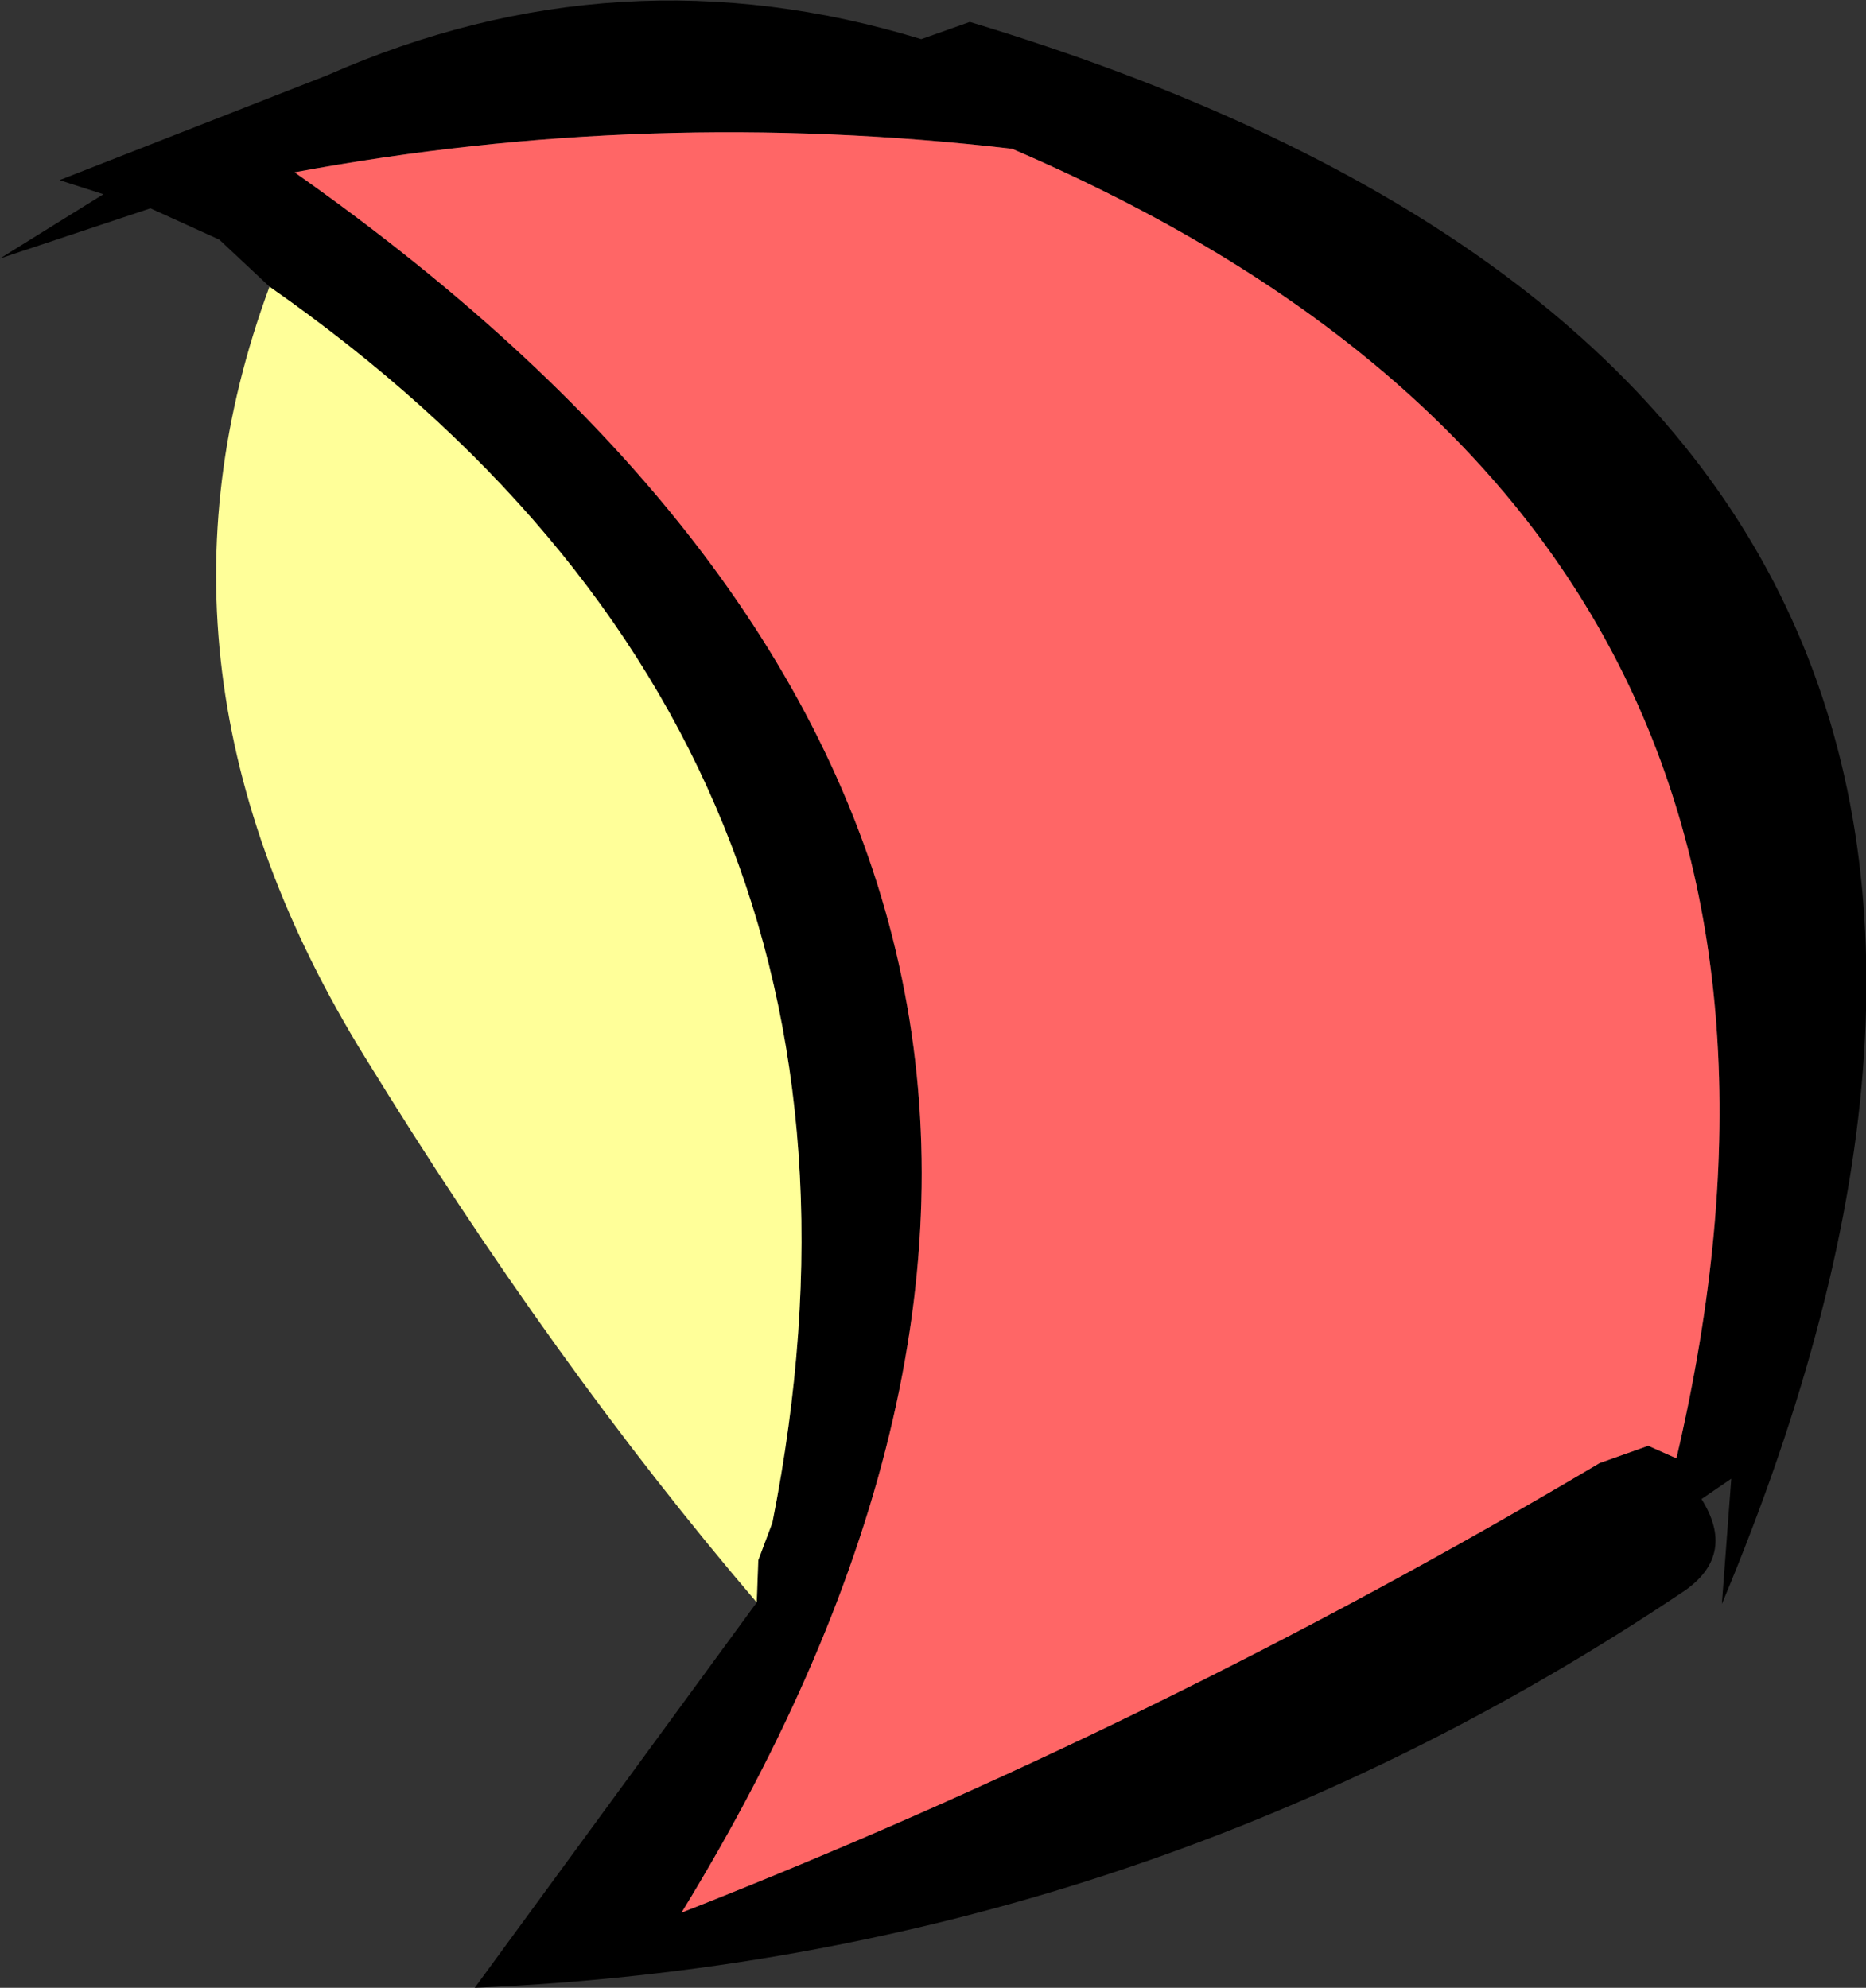
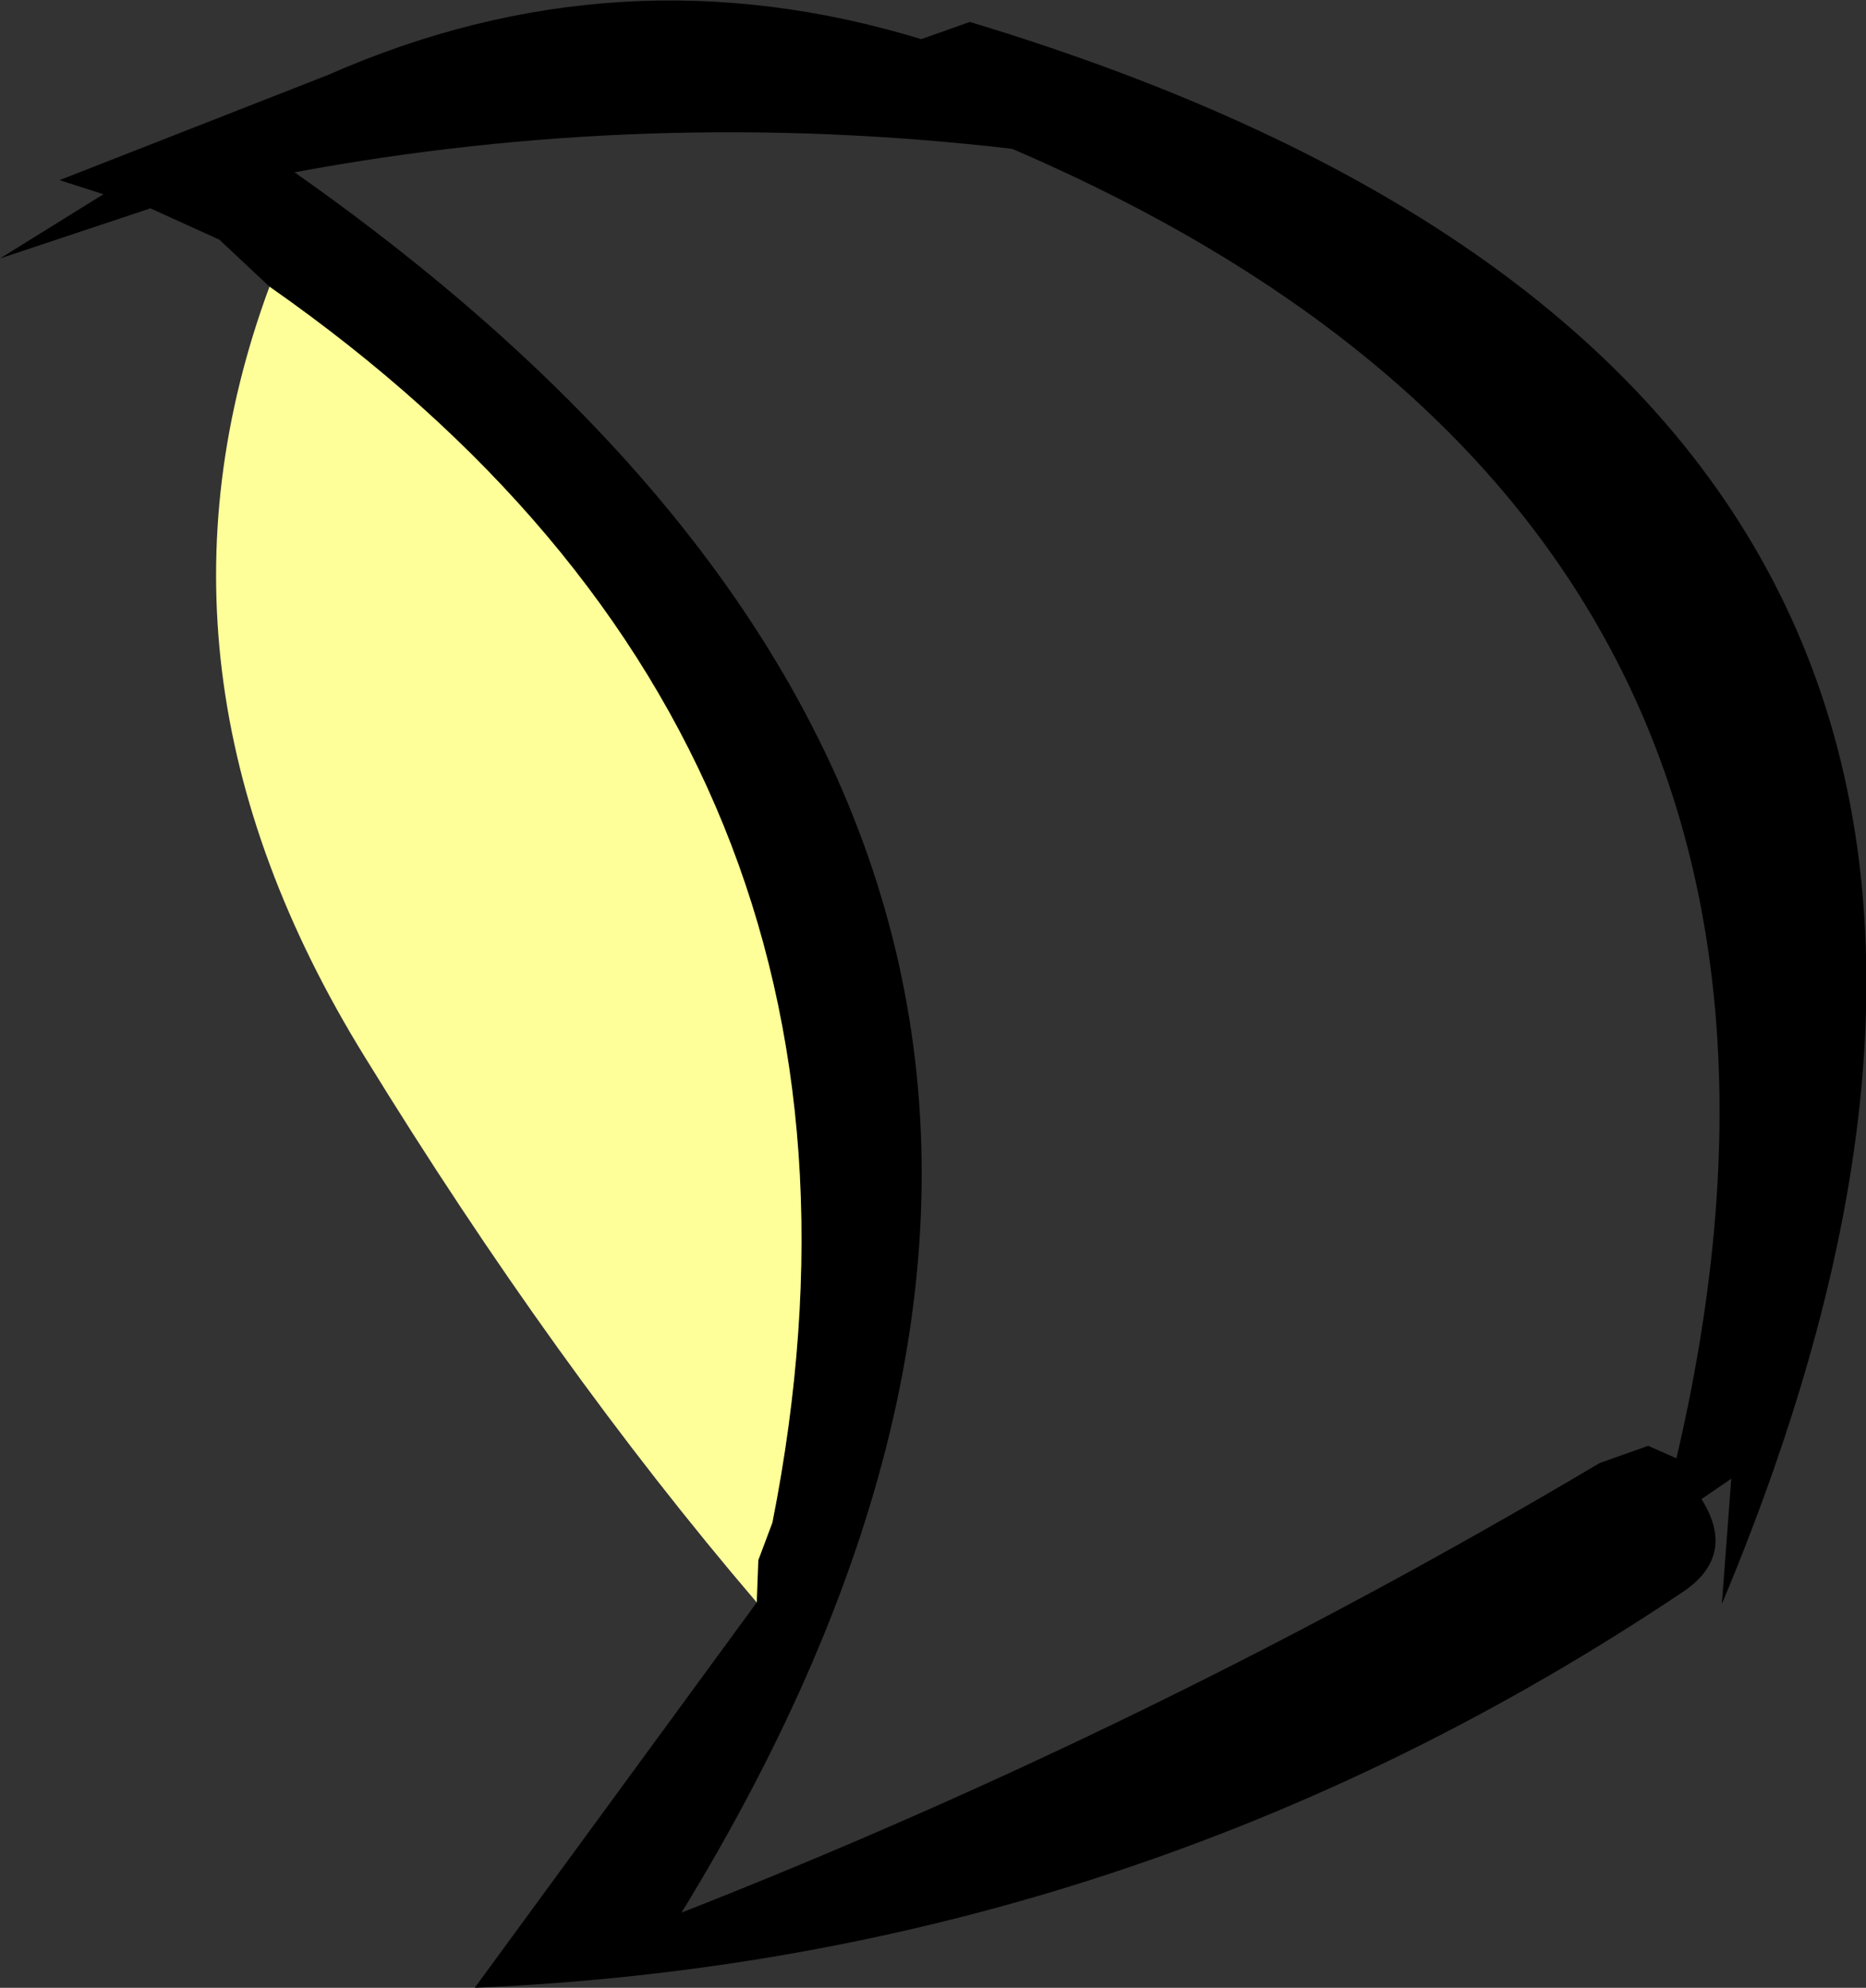
<svg xmlns="http://www.w3.org/2000/svg" height="63.45px" width="59.55px">
  <rect width="100%" height="100%" fill="#333333" stroke="none" />
  <g transform="matrix(1.0, 0.0, 0.0, 1.0, -250.6, -193.85)">
    <path d="M259.2 203.0 L257.6 201.5 255.4 200.5 250.6 202.1 253.9 200.05 252.5 199.6 261.05 196.25 Q270.35 192.15 280.0 195.1 L281.55 194.55 Q321.65 206.65 305.55 245.05 L305.85 241.05 304.9 241.7 Q306.0 243.45 304.4 244.6 286.85 256.4 265.75 257.3 L274.75 245.0 274.8 243.65 275.25 242.45 Q280.15 217.65 259.2 203.0 M301.65 240.55 L303.2 240.0 304.1 240.4 Q311.05 210.7 282.9 198.6 271.3 197.25 260.0 199.35 292.4 222.15 272.35 254.9 287.5 248.95 301.65 240.55" fill="#000000" fill-rule="evenodd" stroke="none" />
-     <path d="M301.65 240.55 Q287.5 248.95 272.35 254.9 292.4 222.15 260.0 199.35 271.3 197.25 282.9 198.6 311.05 210.7 304.1 240.4 L303.2 240.0 301.65 240.55" fill="#ff6666" fill-rule="evenodd" stroke="none" />
    <path d="M259.2 203.0 Q280.15 217.65 275.25 242.45 L274.8 243.65 274.75 245.0 Q268.3 237.45 262.25 227.6 254.65 215.3 259.2 203.0" fill="#ffff99" fill-rule="evenodd" stroke="none" />
  </g>
</svg>